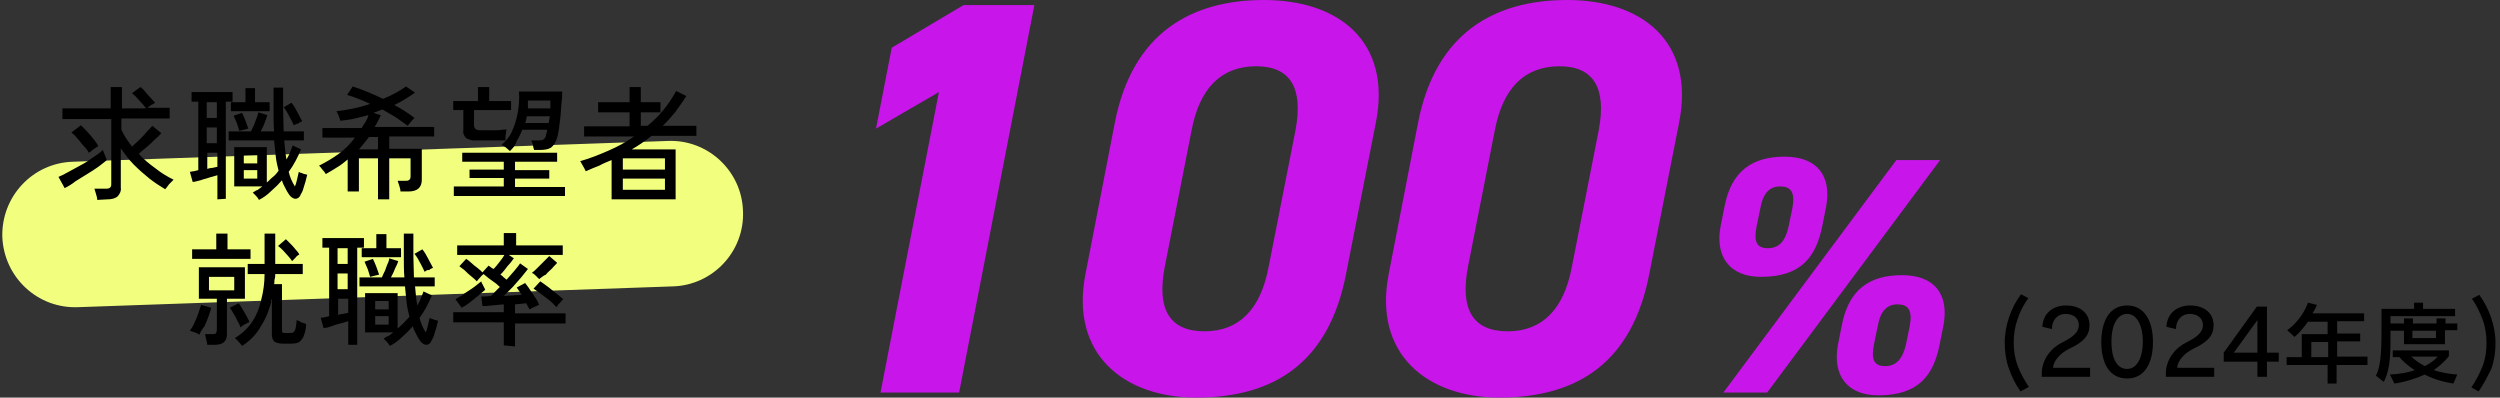
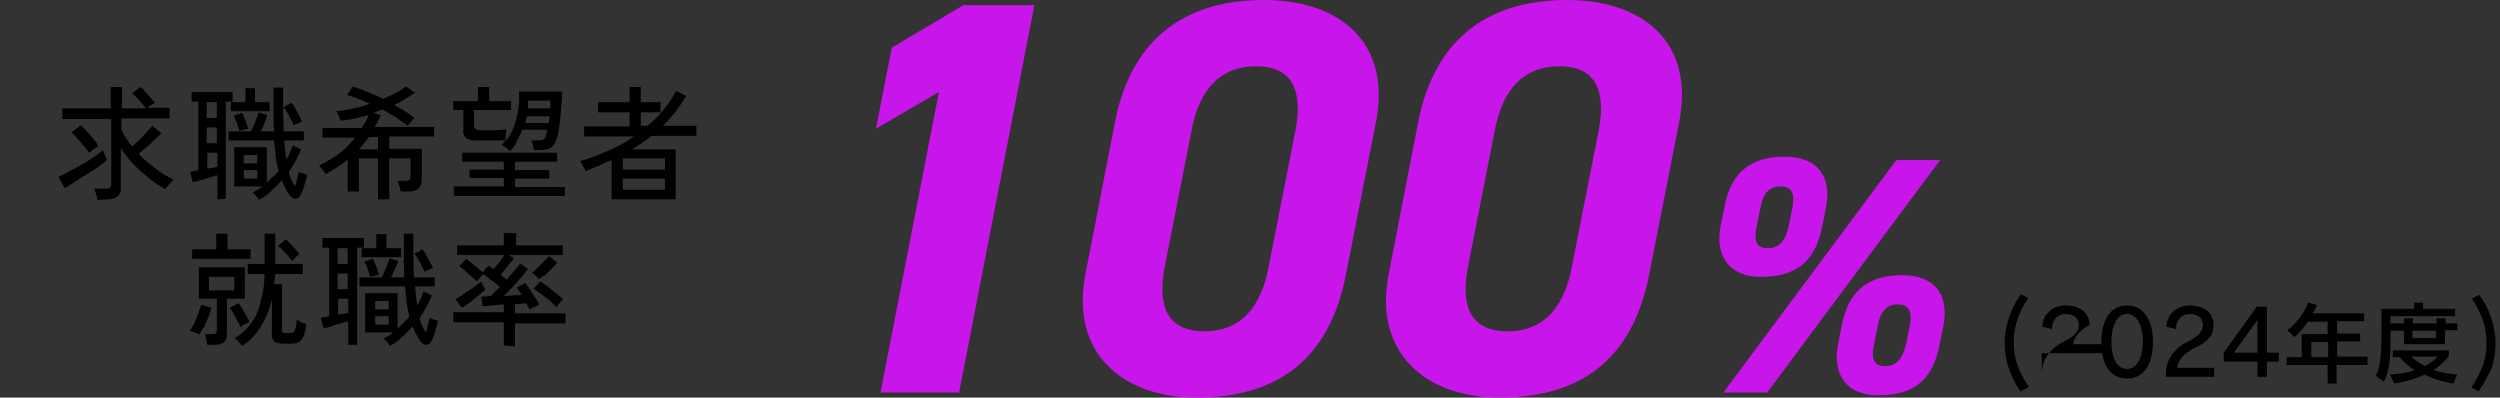
<svg xmlns="http://www.w3.org/2000/svg" version="1.1" id="レイヤー_1" x="0px" y="0px" width="445.2px" height="70.8px" viewBox="0 0 445.2 70.8" style="enable-background:new 0 0 445.2 70.8;" xml:space="preserve">
  <rect x="0" y="0" width="445.2" height="70.8" fill="#333333" stroke="none" />
  <style type="text/css">
	.st0{fill:#F2FF7E;}
	.st1{fill:#C815E9;}
</style>
  <g id="グループ_2906" transform="translate(5.414 -83)">
-     <path id="長方形_13365" class="st0" d="M7.6,111.8l105.9-3.7c7.2-0.3,13.2,5.4,13.4,12.5l0,0c0.3,7.2-5.4,13.2-12.5,13.4   L8.5,137.7C1.3,138-4.7,132.4-5,125.2l0,0C-5.2,118,0.4,112,7.6,111.8z" />
    <path id="パス_43832" d="M11.9,118.6c0-0.3-0.1-0.7-0.2-1c-0.1-0.3-0.2-0.7-0.3-1h2.1c0.2,0,0.5,0,0.7-0.2   c0.2-0.2,0.2-0.4,0.2-0.6v-11.6H5.7v-1.9h8.6v-3.8h2v3.8h4.3c-0.3-0.4-0.7-0.9-1.2-1.4c-0.4-0.5-0.8-0.9-1.3-1.3l1.5-1.1   c0.3,0.2,0.6,0.5,0.9,0.9s0.6,0.7,0.9,1c0.3,0.3,0.5,0.6,0.8,0.9c-0.2,0.1-0.4,0.3-0.7,0.4c-0.3,0.2-0.5,0.4-0.7,0.5h4v1.9h-8.6v2   c0.5,1.1,1.2,2.1,1.9,3c0.4-0.4,0.9-0.8,1.3-1.2c0.5-0.5,0.9-0.9,1.3-1.4c0.4-0.4,0.8-0.8,1-1.1l1.6,1.3c-0.3,0.4-0.7,0.8-1.2,1.2   c-0.5,0.5-0.9,0.9-1.4,1.3c-0.5,0.4-1,0.8-1.4,1.2c0.9,1,1.9,1.8,3,2.6c1,0.8,2,1.4,3.2,2c-0.3,0.3-0.5,0.5-0.8,0.8   c-0.3,0.4-0.5,0.7-0.7,0.9c-1-0.6-1.9-1.2-2.8-1.9c-1-0.8-1.9-1.6-2.8-2.5c-0.9-0.9-1.6-1.9-2.3-2.9v7c0.1,0.6-0.2,1.2-0.6,1.6   c-0.5,0.4-1.2,0.5-1.8,0.5L11.9,118.6z M6.1,116.5l-1.1-2c0.5-0.2,1.1-0.5,1.8-0.9c0.7-0.4,1.5-0.8,2.2-1.2   c0.8-0.4,1.5-0.9,2.2-1.4c0.6-0.4,1.2-0.8,1.7-1.3l0.7,1.8c-0.4,0.4-0.9,0.7-1.5,1.2c-0.6,0.4-1.3,0.9-2,1.3s-1.4,0.9-2.1,1.3   C7.4,115.8,6.7,116.2,6.1,116.5z M10.4,110.2c-0.2-0.4-0.5-0.8-0.9-1.2s-0.7-0.9-1.1-1.3c-0.3-0.4-0.7-0.8-1.1-1.1l1.7-1.3   c0.6,0.6,1.1,1.1,1.7,1.8c0.5,0.6,1,1.2,1.4,1.9c-0.3,0.2-0.6,0.4-0.9,0.6C10.9,109.9,10.6,110.1,10.4,110.2z M40.7,118.6   c-0.1-0.2-0.3-0.5-0.5-0.7c-0.2-0.2-0.4-0.4-0.6-0.6c0.3-0.2,0.6-0.4,0.9-0.5c0.3-0.2,0.5-0.4,0.8-0.6h-5v-7h5.8v6.3   c0.4-0.3,0.7-0.7,1.1-1s0.7-0.7,1-1.1c-0.2-0.8-0.4-1.6-0.5-2.5c-0.1-0.9-0.2-1.9-0.3-2.9h-8.1v-1.6h4c0.1-0.3,0.3-0.7,0.5-1.1   c0.2-0.4,0.3-0.9,0.5-1.3c0.1-0.4,0.3-0.8,0.3-1l1.6,0.5c-0.1,0.4-0.3,0.8-0.5,1.4s-0.5,1.1-0.7,1.5h2.4c-0.1-1.1-0.1-2.3-0.1-3.6   c0-1.3,0-2.7,0-4.2h1.7c0,1.4,0,2.7,0,4c0,1.3,0.1,2.6,0.1,3.8h3.6v1.6h-3.5c0.1,1.2,0.2,2.3,0.4,3.4c0.2-0.4,0.5-0.8,0.6-1.2   c0.2-0.4,0.3-0.8,0.5-1.3l1.5,0.7c-0.6,1.4-1.3,2.8-2.2,4c0.2,0.9,0.6,1.8,1.1,2.6c0.2-0.4,0.3-0.9,0.4-1.3   c0.1-0.4,0.2-0.9,0.3-1.3c0.2,0.1,0.3,0.2,0.5,0.2c0.2,0.1,0.4,0.2,0.6,0.2c0.2,0.1,0.3,0.1,0.4,0.1c-0.1,0.4-0.2,0.8-0.3,1.2   c-0.1,0.4-0.3,0.9-0.4,1.3c-0.1,0.4-0.3,0.8-0.5,1.1c-0.1,0.4-0.5,0.7-0.9,0.7c-0.4,0-0.8-0.3-1.1-0.7c-0.3-0.4-0.5-0.8-0.7-1.2   c-0.2-0.4-0.5-0.9-0.6-1.4c-0.6,0.7-1.2,1.3-1.9,1.9C42.2,117.7,41.5,118.2,40.7,118.6L40.7,118.6z M33.3,118.5v-4.3   c-0.4,0.1-0.9,0.3-1.4,0.4c-0.5,0.2-1.1,0.3-1.6,0.5c-0.5,0.1-1,0.3-1.4,0.3l-0.5-1.8c0.2,0,0.4-0.1,0.7-0.1l0.8-0.2v-12.2h-1.2   v-1.7H36v1.7h-1.2v17.3L33.3,118.5z M35.7,102.8v-1.6h2.6v-2.5H40v2.5h2.6v1.6H35.7z M46.9,105.3c-0.3-0.6-0.5-1.1-0.8-1.6   c-0.3-0.6-0.6-1.1-1-1.6l1.4-0.8c0.4,0.5,0.7,1,1,1.6c0.3,0.6,0.6,1.1,0.9,1.7c-0.3,0.1-0.5,0.2-0.7,0.4   C47.4,105,47.2,105.2,46.9,105.3L46.9,105.3z M31.4,108.5h1.8v-2.8h-1.8V108.5z M31.4,104h1.8v-2.8h-1.8V104z M31.4,113.1   c0.3-0.1,0.7-0.2,1-0.2l0.9-0.2v-2.5h-1.8V113.1z M37.2,106.3c-0.1-0.4-0.3-0.9-0.4-1.3c-0.2-0.5-0.4-0.9-0.6-1.4l1.5-0.5   c0.2,0.4,0.4,0.9,0.6,1.4c0.2,0.5,0.3,0.9,0.5,1.4L37.2,106.3z M38,114.8h2.4v-1.5H38V114.8z M38,112.1h2.4v-1.5H38V112.1z    M61.9,118.5v-7.3h-3.4v5.9h-2v-5.7c-0.6,0.5-1.2,1-1.9,1.4c-0.6,0.4-1.3,0.8-2,1.2c-0.1-0.2-0.3-0.5-0.6-0.8   c-0.2-0.3-0.4-0.5-0.6-0.7c1.2-0.6,2.4-1.3,3.5-2.1c1.1-0.8,2.1-1.8,2.9-2.9h-5.8v-1.7h7c0.2-0.4,0.5-0.8,0.7-1.1   c0.2-0.4,0.4-0.8,0.5-1.2c-0.8,0.2-1.6,0.4-2.4,0.6c-0.8,0.2-1.7,0.3-2.6,0.4c-0.1-0.3-0.2-0.6-0.3-0.9c-0.1-0.3-0.3-0.6-0.4-0.8   c1-0.1,2.1-0.3,3.1-0.5c1-0.2,2-0.5,2.9-0.8c-1.3-0.6-2.7-1.2-4.1-1.6l1-1.5c1.9,0.6,3.7,1.4,5.4,2.2c1.5-0.6,2.8-1.3,4.1-2.2   l1.6,1.1c-1.2,0.8-2.4,1.6-3.7,2.2c0.7,0.4,1.3,0.7,1.9,1.1c0.6,0.4,1.2,0.8,1.7,1.2c-0.1,0.1-0.2,0.2-0.4,0.4   c-0.2,0.2-0.3,0.4-0.5,0.6c-0.1,0.1-0.2,0.3-0.3,0.4c-0.7-0.5-1.4-1-2.1-1.5c-0.8-0.5-1.6-0.9-2.4-1.4c-0.3,0.1-0.6,0.2-0.8,0.3   c-0.3,0.1-0.6,0.2-0.8,0.3l1.3,0.4c-0.3,0.7-0.7,1.5-1.1,2.1h10.6v1.7h-8v2.2h5.8v5.5c0,1.4-0.8,2.1-2.4,2.1h-1.4   c0-0.3-0.1-0.7-0.2-1c-0.1-0.3-0.2-0.6-0.3-0.9h1.4c0.2,0,0.5,0,0.7-0.2c0.2-0.2,0.2-0.4,0.2-0.6v-3.2h-3.8v7.3H61.9z M58.5,109.6   h3.4v-2.2h-1.6C59.7,108.2,59.1,108.9,58.5,109.6z M75.4,117.8v-1.6h8.9v-1.5h-6.1v-1.5h6.1v-1.4h-7.4v-1.6h16.9v1.6h-7.5v1.5h6.1   v1.5h-6.1v1.5h8.9v1.6H75.4z M85.4,109.9c-0.2-0.2-0.5-0.4-0.7-0.6c-0.2-0.2-0.5-0.3-0.8-0.5c0.8-0.7,1.5-1.5,1.9-2.5   c0.5-1.1,0.8-2.2,1-3.3c0.2-1.2,0.3-2.4,0.2-3.7h7.7c0,0.5,0,1.2-0.1,1.9s-0.1,1.6-0.2,2.5c-0.1,0.9-0.2,1.6-0.3,2.4   c-0.1,0.6-0.2,1.2-0.4,1.7c-0.2,0.6-0.5,1.1-1,1.5c-0.5,0.3-1.2,0.4-1.8,0.4c-0.1,0-0.3,0-0.4,0c-0.2,0-0.3,0-0.5,0h-0.3   c-0.1-0.3-0.2-0.6-0.2-0.9c-0.1-0.3-0.2-0.5-0.3-0.8h1.4c0.3,0,0.6,0,0.8-0.2c0.2-0.1,0.3-0.3,0.4-0.6c0-0.1,0.1-0.3,0.1-0.5   c0.1-0.2,0.1-0.4,0.1-0.6h-4.4c-0.3,0.7-0.6,1.4-1,2C86.4,108.9,85.9,109.4,85.4,109.9z M79.5,108c-0.7,0.1-1.3-0.1-1.9-0.4   c-0.4-0.4-0.6-0.9-0.5-1.4v-3.6h-1.8V101h4.4v-2.5h2v2.5h3.9v1.6h-6.6v2.7c0,0.3,0.1,0.5,0.3,0.7c0.3,0.2,0.6,0.2,1,0.2   c0.2,0,0.5,0,0.9,0c0.4,0,0.9,0,1.4,0c0.5,0,1,0,1.4-0.1c0.4,0,0.7,0,0.8-0.1c0,0.1-0.1,0.3-0.1,0.6c0,0.3-0.1,0.5-0.1,0.8   c0,0.2,0,0.4,0,0.6c-0.1,0-0.4,0-0.8,0c-0.4,0-0.9,0-1.4,0l-1.5,0C80.2,108,79.8,108,79.5,108L79.5,108z M88.6,102.3h4   c0-0.2,0-0.5,0-0.7c0-0.2,0-0.5,0-0.7h-4c0,0.2,0,0.5,0,0.7C88.6,101.8,88.6,102.1,88.6,102.3L88.6,102.3z M88.1,104.9h4.2   c0-0.2,0.1-0.4,0.1-0.6c0-0.2,0.1-0.4,0.1-0.6h-4.1C88.3,104.1,88.3,104.5,88.1,104.9L88.1,104.9z M103.5,118.5v-7   c-0.7,0.3-1.5,0.6-2.2,1c-0.8,0.3-1.5,0.6-2.4,1c-0.1-0.2-0.2-0.4-0.3-0.6c-0.1-0.2-0.3-0.5-0.4-0.7c-0.1-0.2-0.2-0.4-0.3-0.5   c1.8-0.5,3.5-1.2,5.1-1.9c1.6-0.7,3.1-1.5,4.5-2.5h-8.9v-1.8h8.1V103h-5.6v-1.8h5.6v-2.7h2v2.7h3.5v1.8h-3.5v2.4h1.2   c2.1-1.7,3.8-3.8,5.1-6.2l1.8,0.9c-0.6,1-1.3,1.9-2,2.9c-0.7,0.8-1.4,1.7-2.2,2.4h6v1.8h-8c-1.1,0.9-2.3,1.7-3.5,2.4h7.8v8.9H103.5   z M105.5,116.8h7.5v-2h-7.5V116.8z M105.5,113.2h7.5v-2h-7.5V113.2z M37.7,144.6c-0.2-0.3-0.4-0.5-0.6-0.7   c-0.2-0.3-0.5-0.5-0.7-0.7c1.2-0.7,2.3-1.7,3.1-2.9c0.8-1.2,1.3-2.5,1.6-3.9c0.4-1.5,0.6-3.1,0.6-4.6h-3V130h3v-5.4h1.9v5.4h4.9   v1.8h-4.9c0,0.3,0,0.6-0.1,0.9s0,0.6-0.1,0.9h1.4v8.2c0,0.1,0,0.3,0.1,0.4c0.1,0.1,0.3,0.1,0.4,0.1l0.2,0l0.4,0l0.2,0   c0.2,0,0.5,0,0.7-0.1c0.2-0.1,0.3-0.4,0.4-0.6c0.1-0.5,0.2-1.1,0.2-1.6c0.3,0.1,0.6,0.2,0.8,0.4c0.4,0.1,0.7,0.2,0.9,0.3   c0,0.8-0.2,1.6-0.5,2.3c-0.2,0.4-0.5,0.8-0.9,1c-0.5,0.2-1,0.2-1.5,0.2H45c-0.5,0-1-0.1-1.5-0.3c-0.3-0.3-0.5-0.7-0.5-1.2v-6.4   c-0.4,1.7-1,3.3-1.9,4.7C40.3,142.5,39.1,143.7,37.7,144.6z M31.5,144.4c0-0.2-0.1-0.6-0.2-1c-0.1-0.3-0.1-0.6-0.2-0.9h1.3   c0.2,0,0.4,0,0.6-0.1c0.1-0.2,0.2-0.4,0.2-0.6v-5.6h-3.2v-5.6h8.2v5.6H35v6.3c0,1.3-0.7,1.9-2.2,1.9L31.5,144.4z M28.8,129.1v-1.7   h4.3v-2.8h2v2.8h4.1v1.7L28.8,129.1z M31.8,134.7h4.5v-2.4h-4.5V134.7z M30.1,142.6c-0.3-0.2-0.5-0.3-0.8-0.4   c-0.3-0.1-0.6-0.2-0.9-0.3c0.3-0.4,0.6-0.9,0.8-1.4c0.3-0.6,0.5-1.1,0.7-1.7c0.2-0.5,0.3-1,0.5-1.5l1.8,0.5c-0.1,0.5-0.3,1-0.5,1.6   c-0.2,0.6-0.5,1.2-0.7,1.7C30.6,141.6,30.3,142.1,30.1,142.6L30.1,142.6z M37.4,141.3c-0.1-0.4-0.3-0.8-0.5-1.1   c-0.2-0.4-0.4-0.9-0.7-1.3c-0.2-0.4-0.4-0.7-0.7-1.1l1.6-0.8c0.2,0.3,0.5,0.7,0.7,1.1c0.2,0.4,0.5,0.8,0.7,1.2   c0.2,0.4,0.4,0.7,0.5,1.1c-0.2,0-0.4,0.1-0.5,0.2c-0.2,0.1-0.4,0.2-0.6,0.3C37.7,141.1,37.5,141.2,37.4,141.3L37.4,141.3z    M46.6,129.5c-0.2-0.3-0.4-0.6-0.7-0.9c-0.3-0.3-0.6-0.7-0.9-1c-0.3-0.3-0.6-0.6-0.9-0.8l1.4-1.2c0.2,0.2,0.5,0.5,0.8,0.8   c0.3,0.3,0.6,0.6,0.9,1c0.3,0.3,0.5,0.6,0.7,0.9c-0.3,0.2-0.5,0.3-0.7,0.6C47,129.1,46.8,129.3,46.6,129.5L46.6,129.5z M64,144.6   c-0.1-0.2-0.3-0.5-0.5-0.7c-0.2-0.2-0.4-0.4-0.6-0.6c0.3-0.2,0.6-0.4,0.9-0.5c0.3-0.2,0.6-0.4,0.8-0.6h-5v-7h5.8v6.3   c0.4-0.3,0.7-0.7,1.1-1c0.3-0.4,0.7-0.7,1-1.1c-0.2-0.8-0.4-1.6-0.5-2.5c-0.1-0.9-0.2-1.9-0.3-2.9h-8.1v-1.6h4   c0.1-0.3,0.3-0.7,0.5-1.1c0.2-0.4,0.3-0.9,0.5-1.3s0.3-0.8,0.3-1l1.6,0.5c-0.1,0.4-0.3,0.8-0.6,1.4c-0.2,0.6-0.5,1.1-0.7,1.5h2.4   c-0.1-1.1-0.1-2.3-0.1-3.6c0-1.3,0-2.7,0-4.2h1.7c0,1.4,0,2.7,0,4c0,1.3,0.1,2.6,0.1,3.8H72v1.6h-3.5c0.1,1.2,0.2,2.3,0.4,3.4   c0.2-0.4,0.5-0.8,0.6-1.2c0.2-0.4,0.3-0.8,0.5-1.3l1.5,0.7c-0.6,1.4-1.3,2.8-2.2,4c0.2,0.9,0.6,1.8,1.1,2.6   c0.2-0.4,0.3-0.9,0.4-1.3c0.1-0.4,0.2-0.9,0.3-1.3c0.2,0.1,0.3,0.2,0.5,0.2c0.2,0.1,0.4,0.2,0.6,0.2c0.2,0.1,0.3,0.1,0.4,0.1   c-0.1,0.4-0.2,0.8-0.3,1.2c-0.1,0.4-0.3,0.9-0.4,1.3c-0.1,0.4-0.3,0.8-0.5,1.1c-0.1,0.4-0.5,0.7-0.9,0.7c-0.4,0-0.8-0.3-1.1-0.7   c-0.3-0.4-0.5-0.8-0.7-1.2c-0.2-0.4-0.5-0.9-0.6-1.4c-0.6,0.7-1.2,1.3-1.9,1.9C65.5,143.7,64.8,144.2,64,144.6z M56.6,144.5v-4.3   c-0.4,0.1-0.9,0.3-1.4,0.4s-1.1,0.3-1.6,0.5s-1,0.3-1.4,0.3l-0.5-1.8c0.2,0,0.4-0.1,0.7-0.1l0.8-0.2v-12.2h-1.2v-1.7h7.4v1.7h-1.2   v17.3H56.6z M59,128.8v-1.6h2.6v-2.5h1.8v2.5h2.6v1.6H59z M70.2,131.4c-0.3-0.6-0.5-1.1-0.8-1.6c-0.3-0.6-0.6-1.1-1-1.6l1.4-0.8   c0.4,0.5,0.7,1,1,1.6c0.3,0.6,0.6,1.1,0.9,1.7c-0.3,0.1-0.5,0.2-0.7,0.4C70.7,131,70.5,131.2,70.2,131.4z M54.7,134.5h1.8v-2.8   h-1.8V134.5z M54.7,130h1.8v-2.8h-1.8V130z M54.7,139.1c0.3-0.1,0.7-0.2,1-0.2l0.9-0.2v-2.5h-1.8V139.1z M60.5,132.3   c-0.1-0.4-0.3-0.9-0.4-1.3c-0.2-0.5-0.4-0.9-0.6-1.4l1.5-0.5c0.2,0.4,0.4,0.9,0.6,1.4c0.2,0.5,0.3,0.9,0.5,1.4L60.5,132.3z    M61.4,140.8h2.4v-1.5h-2.4V140.8z M61.4,138.1h2.4v-1.5h-2.4V138.1z M84.3,144.5v-4.1h-9v-1.8h9v-1.4c-0.8,0.1-1.5,0.1-2.2,0.2   s-1.2,0.1-1.6,0.1l-0.2-1.7c0.4,0,1,0,1.7-0.1c0.2-0.2,0.5-0.4,0.7-0.7c0.3-0.3,0.6-0.6,0.9-0.9c-0.4-0.4-0.9-0.8-1.5-1.2   c-0.6-0.4-1-0.8-1.4-1.1c-0.1,0.1-0.4,0.3-0.6,0.6c-0.2,0.2-0.4,0.4-0.6,0.7c-0.3-0.3-0.6-0.6-1-0.9c-0.4-0.3-0.8-0.7-1.1-1   c-0.3-0.3-0.7-0.5-1-0.8l1.2-1.3c0.3,0.2,0.6,0.4,0.9,0.7s0.7,0.6,1.1,0.9c0.4,0.3,0.7,0.6,0.9,0.8l1.1-1.2   c0.1,0.1,0.3,0.2,0.4,0.3c0.1,0.1,0.3,0.2,0.5,0.3c0.3-0.3,0.6-0.7,1-1.2c0.4-0.5,0.7-0.9,0.9-1.3H76v-1.7h8.3v-2.2h2.2v2.2h8.3   v1.7h-9.6l0.9,0.6c-0.2,0.2-0.4,0.6-0.7,0.9s-0.6,0.7-0.9,1.1s-0.6,0.7-0.8,0.9c0.2,0.1,0.4,0.3,0.6,0.5c0.2,0.2,0.4,0.3,0.5,0.4   c0.5-0.6,1-1.1,1.4-1.6c0.3-0.4,0.7-0.8,1-1.3l1.4,1c-0.3,0.4-0.7,0.9-1.2,1.5c-0.5,0.6-1,1.1-1.5,1.7c-0.6,0.6-1.1,1.1-1.6,1.6   c0.6,0,1.2-0.1,1.7-0.1l1.5-0.1c-0.3-0.4-0.6-0.9-0.9-1.3l1.5-0.8c0.2,0.3,0.5,0.6,0.8,1.1s0.7,1,1,1.5c0.3,0.4,0.5,0.8,0.7,1.3   c-0.1,0-0.3,0.1-0.5,0.2s-0.4,0.2-0.7,0.3c-0.2,0.1-0.3,0.2-0.5,0.3c-0.1-0.2-0.2-0.3-0.3-0.5c-0.1-0.2-0.2-0.4-0.3-0.6   c-0.3,0-0.6,0.1-0.9,0.1s-0.7,0.1-1.1,0.1v1.6h9v1.8h-9v4.1L84.3,144.5z M93.7,137.7c-0.2-0.2-0.5-0.5-0.8-0.8   c-0.3-0.3-0.7-0.6-1.1-0.9c-0.4-0.3-0.8-0.6-1.2-0.9s-0.7-0.5-1-0.7l1.2-1.3c0.4,0.3,0.9,0.6,1.4,1c0.5,0.4,1,0.8,1.5,1.2   s0.9,0.7,1.2,1c-0.1,0.1-0.3,0.2-0.4,0.4c-0.2,0.2-0.3,0.4-0.5,0.5C93.9,137.4,93.8,137.6,93.7,137.7L93.7,137.7z M76.8,137.8   l-1.1-1.5c0.3-0.2,0.6-0.4,1-0.6c0.4-0.3,0.8-0.6,1.3-0.9s0.9-0.6,1.3-0.9c0.4-0.3,0.7-0.6,1-0.8c0,0.2,0.1,0.3,0.2,0.5   c0.1,0.2,0.2,0.4,0.3,0.6c0.1,0.1,0.1,0.3,0.2,0.4c-0.4,0.3-0.8,0.7-1.3,1.1s-1,0.8-1.5,1.2C77.7,137.3,77.2,137.6,76.8,137.8   L76.8,137.8z M90.6,132.7c-0.2-0.2-0.4-0.4-0.6-0.6c-0.2-0.2-0.4-0.4-0.7-0.5c0.4-0.3,0.7-0.6,1-0.9c0.4-0.4,0.8-0.8,1.2-1.2   c0.4-0.4,0.7-0.7,0.9-0.9l1.4,1.2c-0.2,0.3-0.6,0.6-0.9,1c-0.4,0.4-0.8,0.7-1.1,1.1C91.3,132.1,90.9,132.5,90.6,132.7L90.6,132.7z" />
  </g>
  <path id="パス_43833" class="st1" d="M184.2,0.9h-12.6l-12.8,7.6L156,22.9l11.2-6.5l-10.4,53.5h14L184.2,0.9z M245,21.9  C247.9,7.4,238.4,0,225.1,0c-12.9,0-23.5,5.8-26.6,22l-5.2,26.8c-2.8,14.3,6.9,22,19.7,22c14.2,0,23.7-6.5,26.7-22L245,21.9z   M230.7,23.2l-4.8,24.4C224.5,55,220.7,59,214.5,59c-6.3,0-8.5-4-7.1-11.4l4.8-24.4c1.4-7.4,5.2-11.4,11.5-11.4  C229.9,11.8,232.1,15.8,230.7,23.2z M299,21.9C301.9,7.4,292.4,0,279.1,0c-12.9,0-23.5,5.8-26.6,22l-5.2,26.8  c-2.8,14.3,6.9,22,19.7,22c14.2,0,23.7-6.5,26.7-22L299,21.9z M284.7,23.2l-4.8,24.4C278.5,55,274.7,59,268.5,59  c-6.3,0-8.5-4-7.1-11.4l4.8-24.4c1.4-7.4,5.2-11.4,11.5-11.4C283.9,11.8,286.1,15.8,284.7,23.2z M337.7,28.5l-30.8,41.4h7.8  l30.8-41.4H337.7z M325.2,36.8c1-5.5-1.6-8.9-7.4-8.9c-5.8,0-9.5,2.6-10.7,8.9l-0.7,3.5c-1,5.4,1.6,9,7.2,9c7.2,0,9.8-3.6,10.9-9  L325.2,36.8z M314.8,44.2c-2,0-2.5-1.2-2-3.8l0.7-3.4c0.5-2.7,1.7-3.8,3.5-3.8c1.9,0,2.7,1,2.2,3.8l-0.7,3.4  C317.9,43,316.8,44.2,314.8,44.2z M346.1,57.9c1-5.5-1.6-8.9-7.4-8.9c-5.8,0-9.5,2.6-10.7,8.9l-0.7,3.5c-1,5.4,1.6,9,7.2,9  c7.2,0,9.8-3.6,10.9-9L346.1,57.9z M335.7,65.2c-2,0-2.5-1.2-2-3.8l0.7-3.4c0.5-2.7,1.7-3.8,3.5-3.8c1.9,0,2.7,1,2.2,3.8l-0.7,3.4  C338.8,64,337.6,65.2,335.7,65.2z" />
  <path id="パス_43834" d="M359.8,69.7c-0.9-1.3-1.6-2.7-2.1-4.2c-0.5-1.4-0.7-3-0.7-4.5c0-1.6,0.3-3.1,0.8-4.6  c0.5-1.4,1.2-2.8,2.1-4l1.3,0.7c-0.8,1.1-1.5,2.4-1.9,3.7c-0.5,1.4-0.7,2.8-0.7,4.2c0,1.4,0.2,2.8,0.7,4.1c0.5,1.4,1.2,2.6,2,3.8  L359.8,69.7z M441.4,69.7l-1.3-0.7c0.8-1.2,1.5-2.5,2-3.8c0.5-1.3,0.7-2.7,0.7-4.1c0-1.4-0.2-2.9-0.7-4.2c-0.5-1.3-1.1-2.6-1.9-3.7  l1.3-0.7c0.9,1.2,1.6,2.6,2.1,4c0.5,1.5,0.8,3,0.8,4.6c0,1.5-0.2,3-0.7,4.5C443,67,442.3,68.4,441.4,69.7z" />
  <g>
    <g>
-       <path d="M363.6,67.1l0-0.8c0.1-2.4,1.7-4.4,3.8-5.4c2-1,2.8-1.9,2.8-3c0-1.2-0.9-2-2.4-2c-1.3,0-2.4,1-2.4,2.7l-1.7-0.4    c0.1-2.4,1.9-3.8,4.2-3.8c2.7,0,4.2,1.5,4.2,3.5c0,1.8-1,3-3.6,4.2c-1.6,0.8-2.8,2.1-2.9,3.4h6.6v1.6H363.6z" />
+       <path d="M363.6,67.1l0-0.8c0.1-2.4,1.7-4.4,3.8-5.4c2-1,2.8-1.9,2.8-3c0-1.2-0.9-2-2.4-2c-1.3,0-2.4,1-2.4,2.7l-1.7-0.4    c0.1-2.4,1.9-3.8,4.2-3.8c2.7,0,4.2,1.5,4.2,3.5c-1.6,0.8-2.8,2.1-2.9,3.4h6.6v1.6H363.6z" />
      <path d="M378.8,67.4c-3.1,0-4.6-2.6-4.6-6.5c0-3.6,1.4-6.5,4.6-6.5c3.1,0,4.6,2.8,4.6,6.5C383.4,64.7,381.9,67.4,378.8,67.4z     M378.8,55.9c-1.8,0-2.8,2.1-2.8,4.9c0,2.9,0.9,4.9,2.8,4.9c1.8,0,2.8-2.1,2.8-4.9C381.6,58.1,380.6,55.9,378.8,55.9z" />
      <path d="M385.7,67.1l0-0.8c0.1-2.4,1.7-4.4,3.8-5.4c2-1,2.8-1.9,2.8-3c0-1.2-0.9-2-2.4-2c-1.3,0-2.4,1-2.4,2.7l-1.7-0.4    c0.1-2.4,1.9-3.8,4.2-3.8c2.7,0,4.2,1.5,4.2,3.5c0,1.8-1,3-3.6,4.2c-1.6,0.8-2.8,2.1-2.9,3.4h6.6v1.6H385.7z" />
      <path d="M403.7,64.4v2.7H402v-2.7h-6v-1.6l5.9-8.2h1.8v8.2h2.1v1.6H403.7z M402,57l-4.2,5.8h4.2V57z" />
      <path d="M416.1,65v3.3h-1.6V65h-7.3v-1.4h2.7v-4.1h4.6v-2.2H411c-0.6,0.8-1.4,1.9-2.4,2.7l-1.3-1.2c2.8-2,3.7-4.9,3.7-4.9l1.6,0.4    c0,0-0.3,0.8-0.8,1.5h9.2v1.4h-4.8v2.2h4.1v1.4h-4.1v2.7h5.4V65H416.1z M414.6,60.9h-3v2.7h3V60.9z" />
      <path d="M435.4,58.9v2.4h-7.3v-2.4h-2.4c0,3.4,0.1,6.7-1.2,9.1l-1.4-1.1c1-1.9,1-5.2,1-9.1V55h5.8v-1.1h1.6V55h5.7v1.3h-11.5v1.3    h2.4v-0.9h1.6v0.9h4.2v-0.9h1.6v0.9h2.1v1.2H435.4z M436.9,68.3c-2-0.3-3.8-0.9-5.1-1.6c-1.3,0.6-3.3,1.3-5.4,1.6l-0.8-1.6    c1.8-0.1,3.5-0.4,4.4-0.8c-1.3-0.8-2.3-1.8-2.7-2.3h-1.2v-1.2h10v1c0,0-0.8,1.2-2.7,2.5c1.1,0.4,2.7,0.7,4.2,0.8L436.9,68.3z     M429.4,63.5c0.4,0.4,1.3,1.1,2.4,1.7c1.6-0.8,2.3-1.7,2.3-1.7H429.4z M433.8,58.9h-4.2v1.3h4.2V58.9z" />
    </g>
  </g>
</svg>